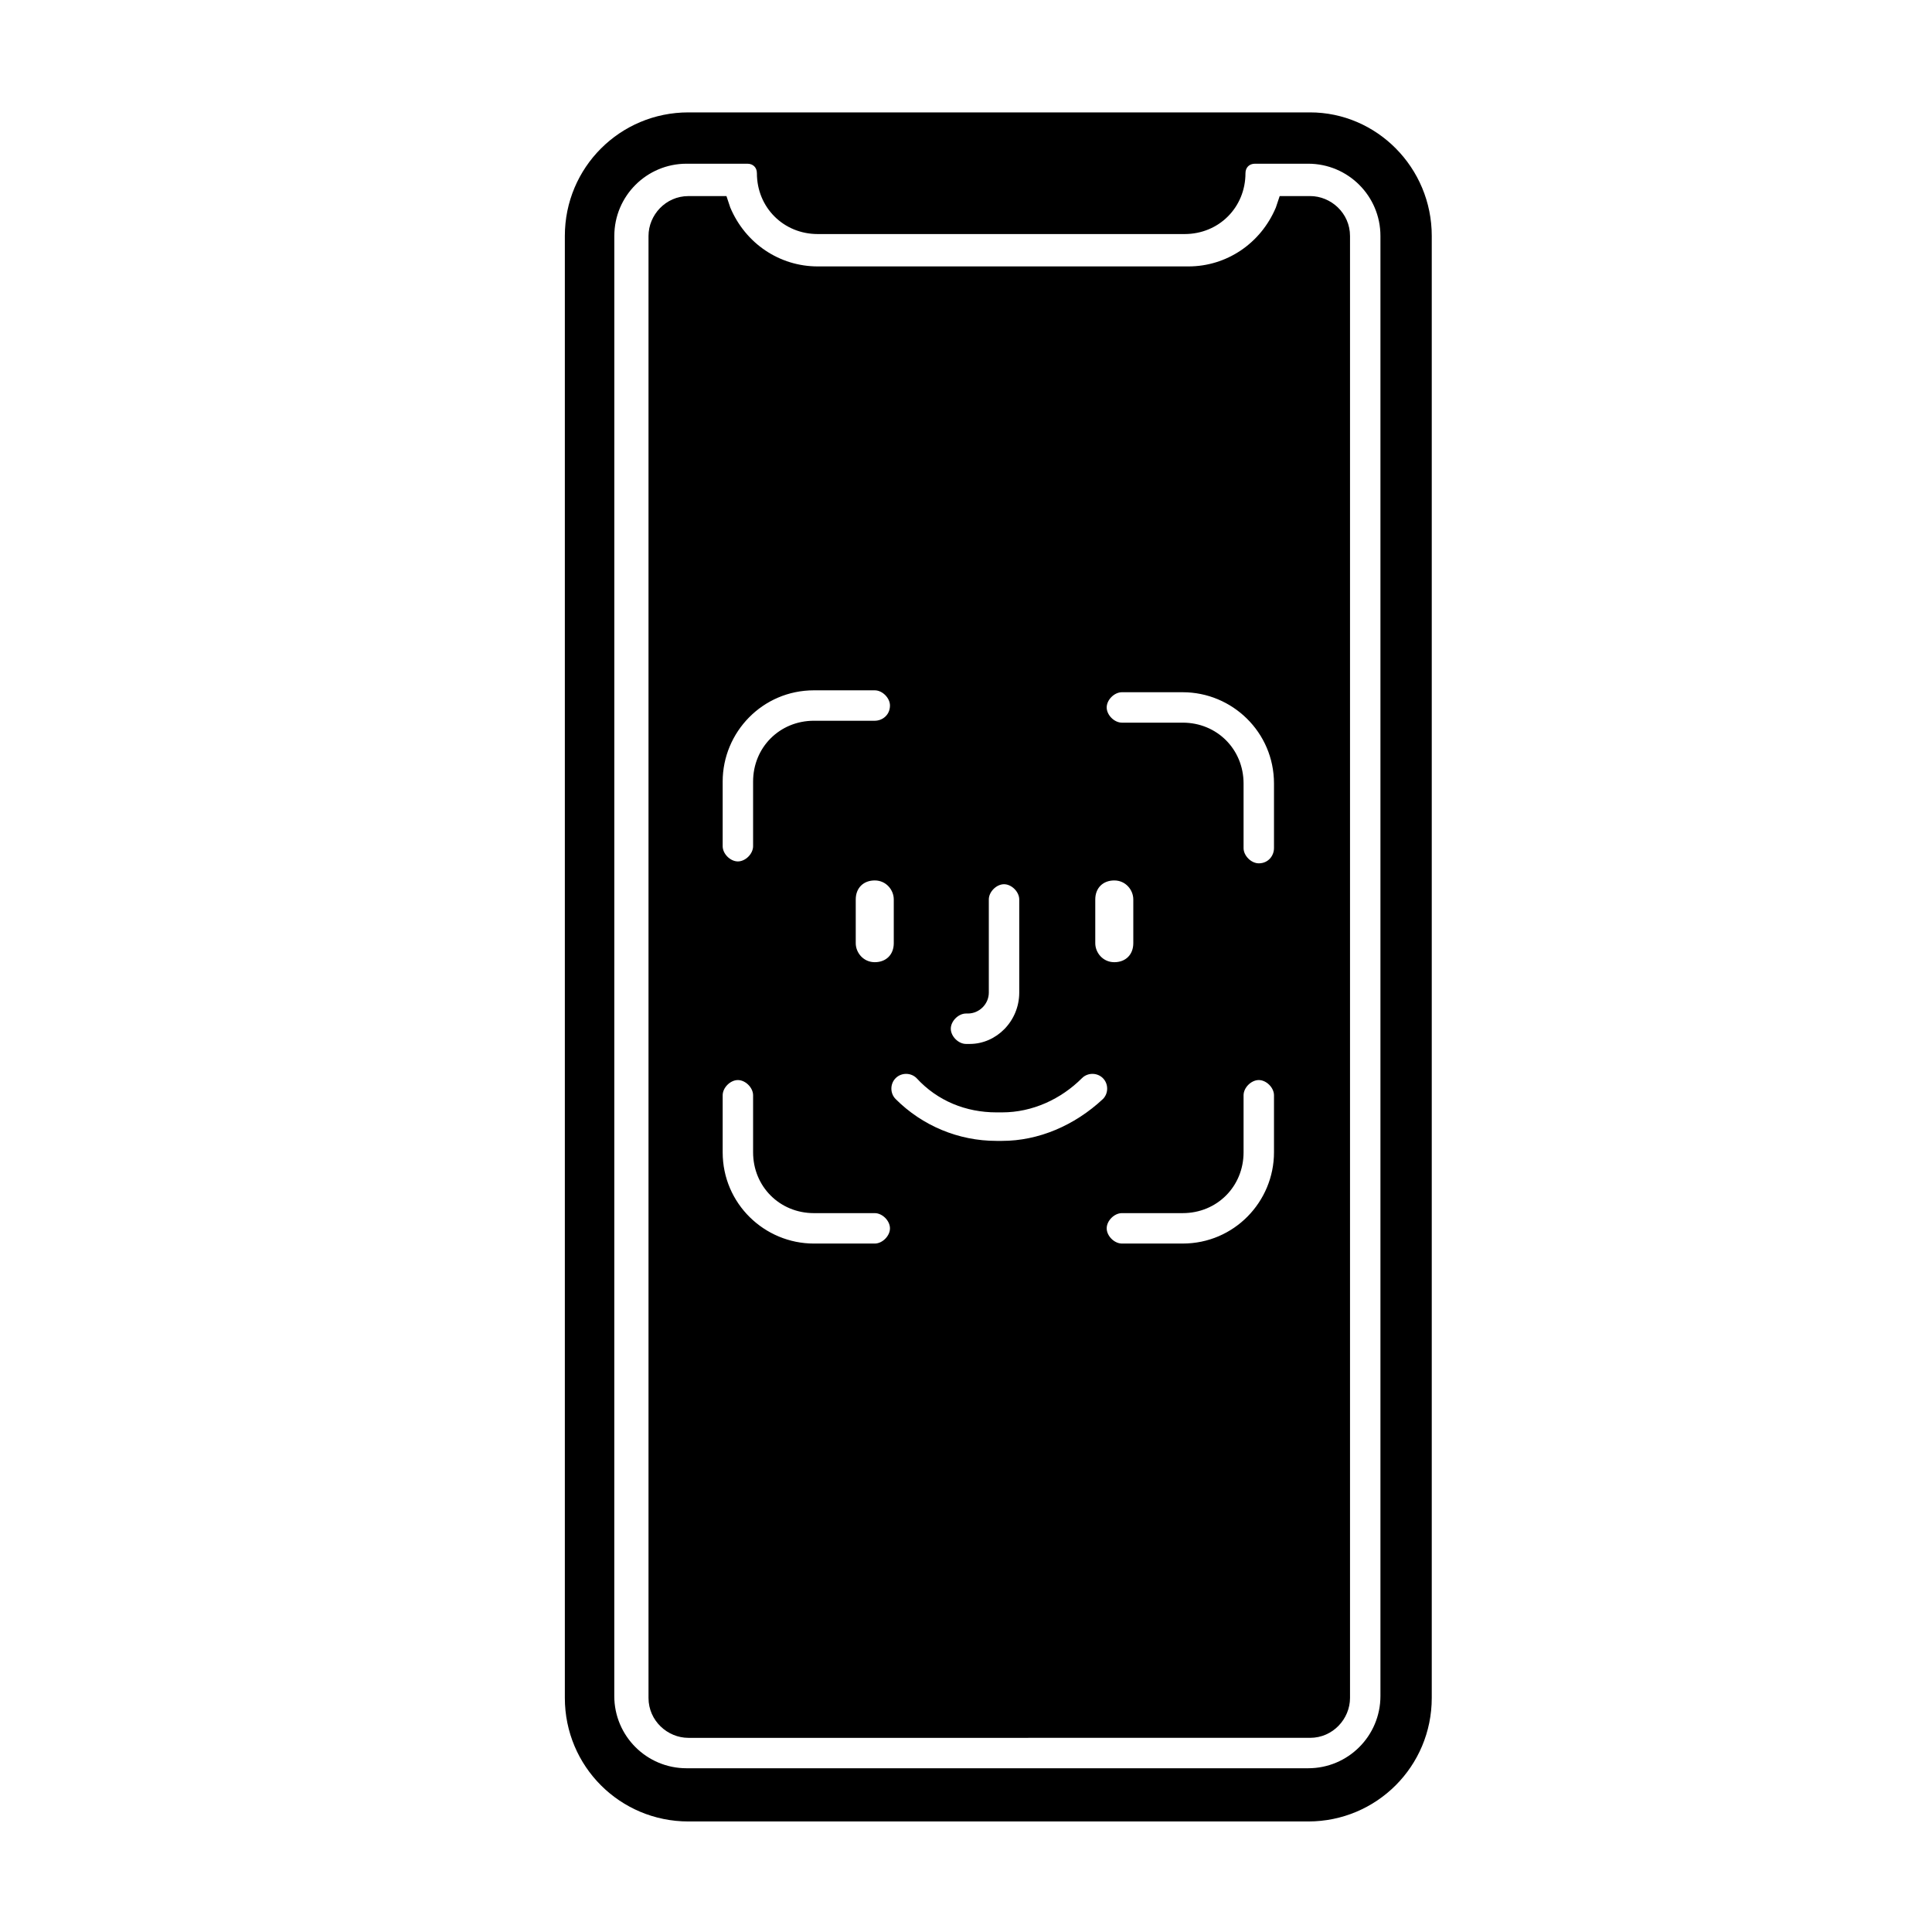
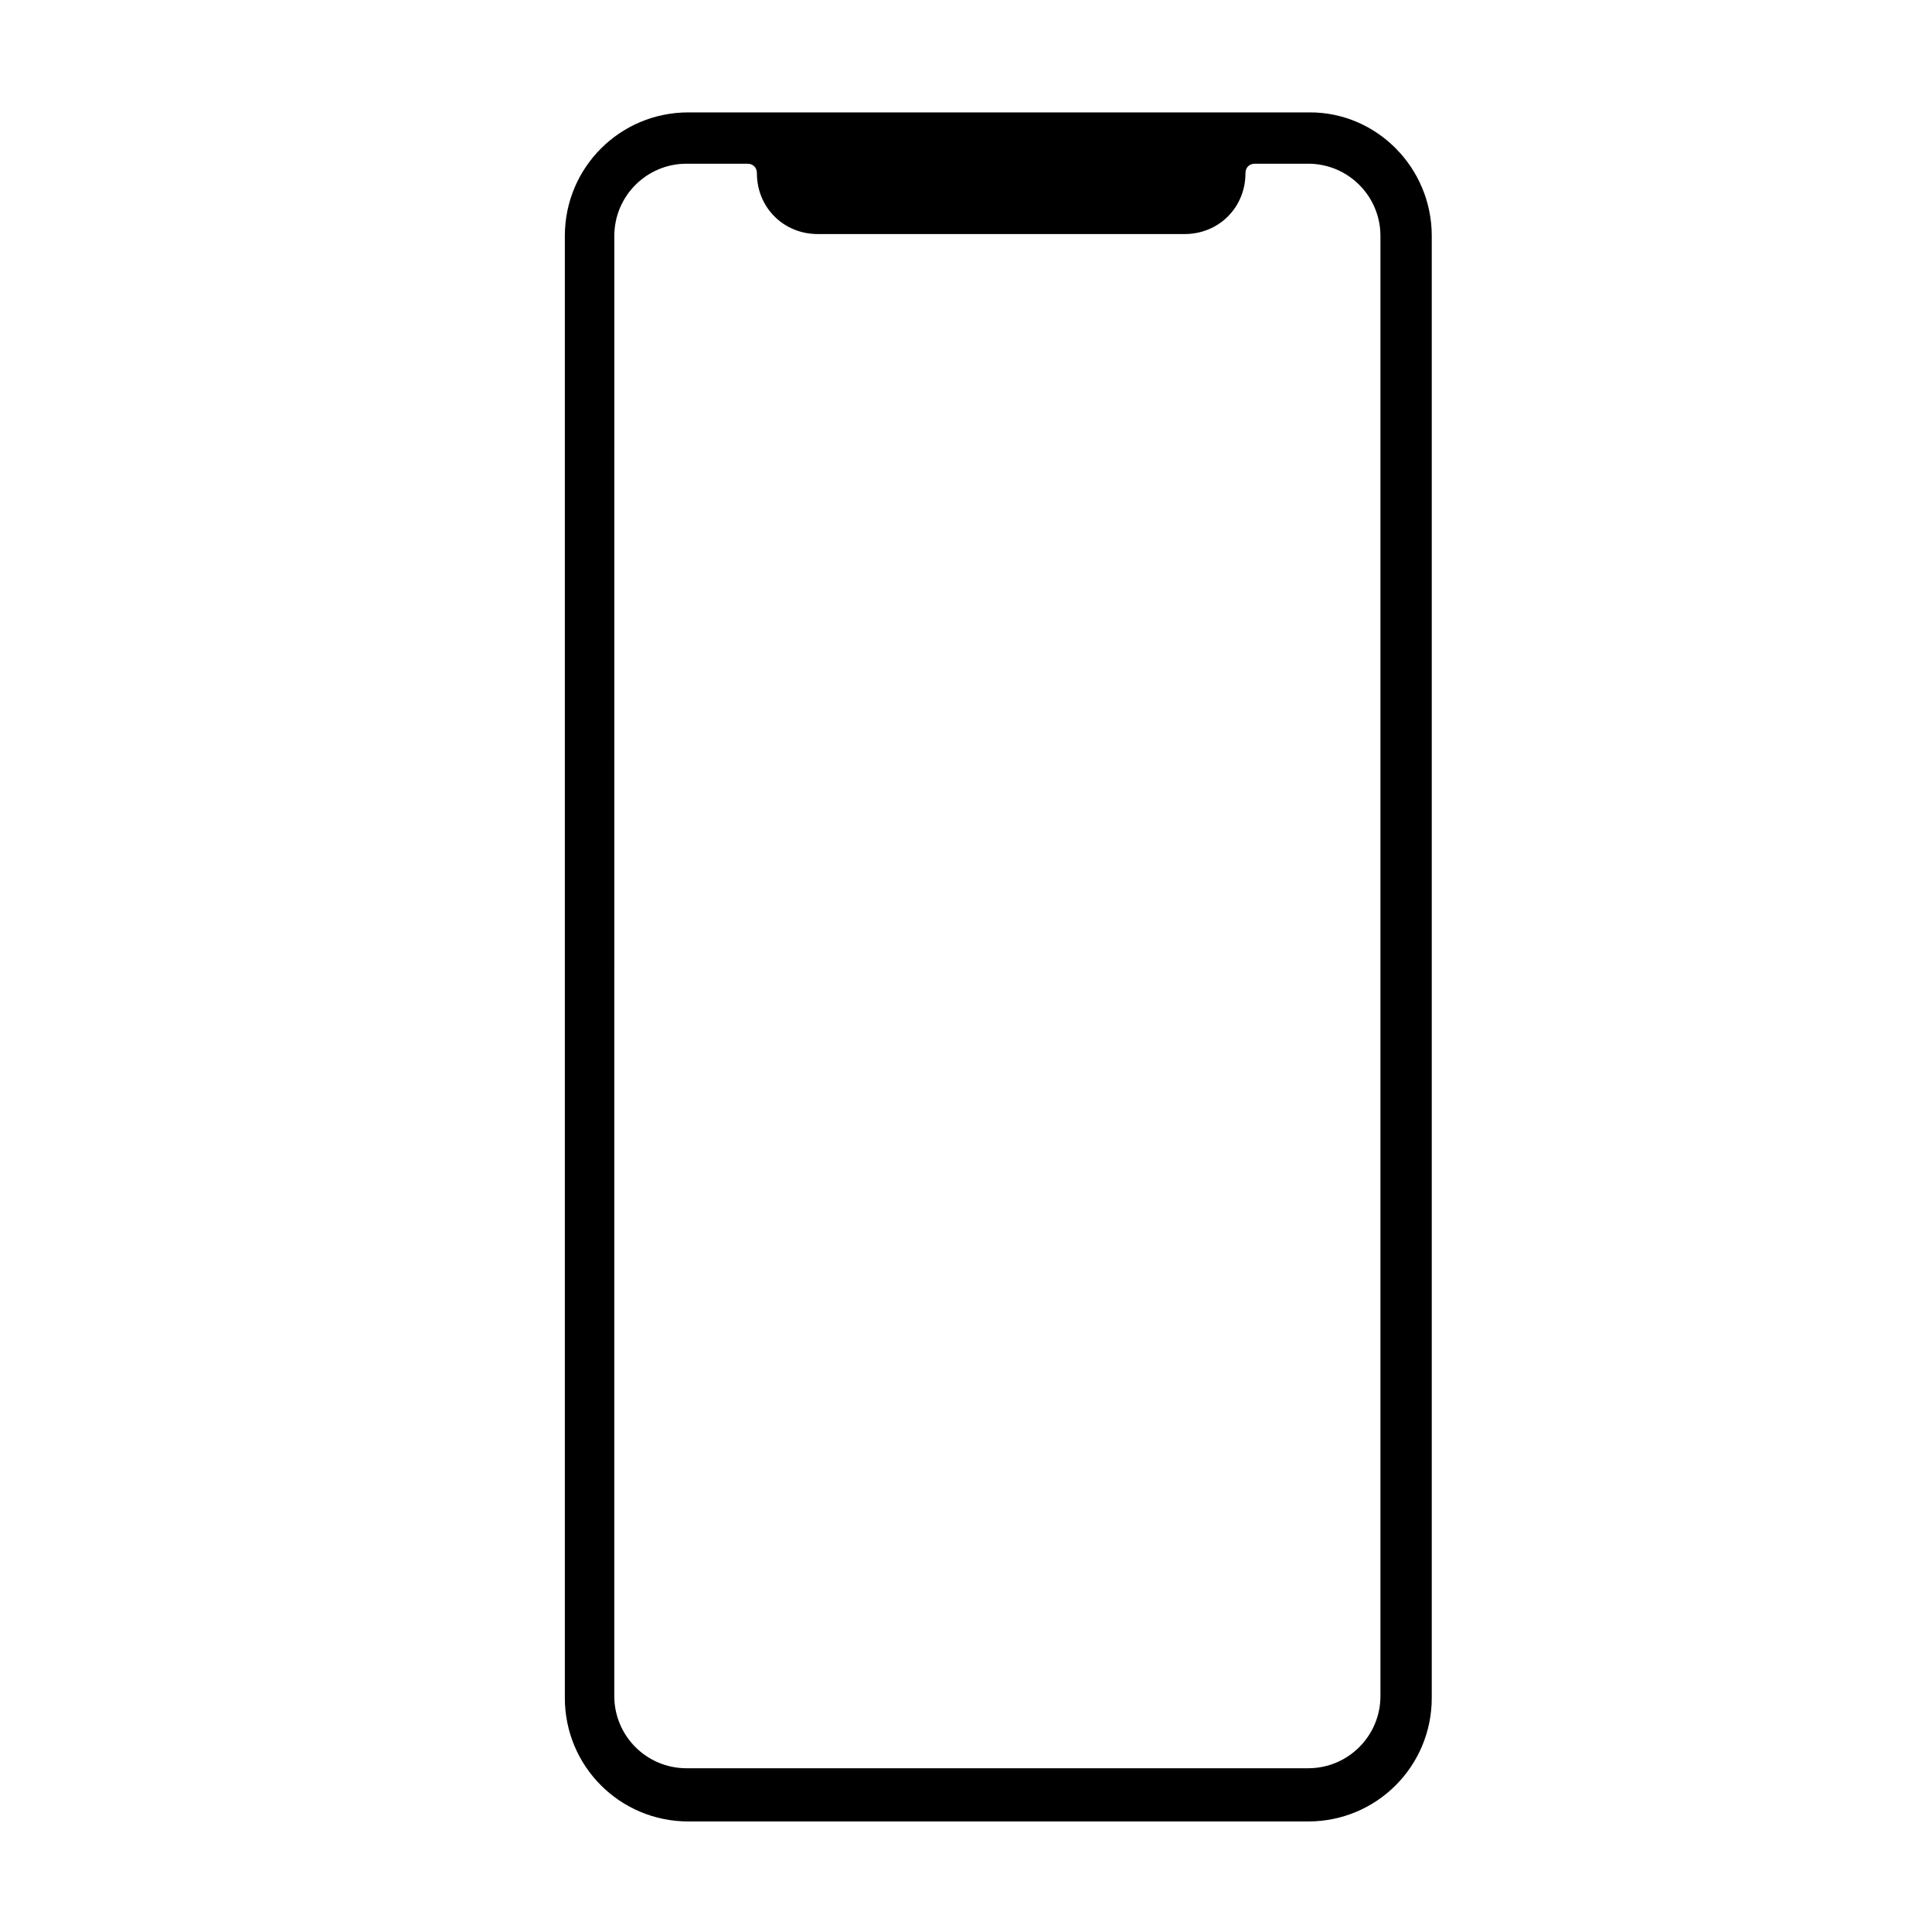
<svg xmlns="http://www.w3.org/2000/svg" fill="#000000" width="800px" height="800px" version="1.1" viewBox="144 144 512 512">
  <g>
-     <path d="m491.19 195.96c5.543 0 10.578 4.535 10.578 10.578v387.43c0 5.543-4.535 10.578-10.578 10.578l-164.75 0.004c-5.543 0-10.578-4.535-10.578-10.578v-387.43c0-5.543 4.535-10.578 10.578-10.578h10.078l1.008 3.023c4.031 9.574 13.098 15.617 23.176 15.617h98.242c10.078 0 19.145-6.047 23.176-15.617l1.008-3.023zm-9.57 253.41v-15.113c0-2.016-2.016-4.031-4.031-4.031-2.016 0-4.031 2.016-4.031 4.031v15.113c0 9.07-7.055 16.121-16.121 16.121h-16.121c-2.016 0-4.031 2.016-4.031 4.031 0 2.016 2.016 4.031 4.031 4.031h16.121c13.602 0 24.184-11.082 24.184-24.184zm0-80.609v-17.129c0-13.602-11.082-24.184-24.184-24.184h-16.121c-2.016 0-4.031 2.016-4.031 4.031s2.016 4.031 4.031 4.031h16.121c9.07 0 16.121 7.055 16.121 16.121v17.129c0 2.016 2.016 4.031 4.031 4.031 2.519 0 4.031-2.016 4.031-4.031zm-37.285 25.191v-11.586c0-2.519-2.016-5.039-5.039-5.039-3.023 0-5.039 2.016-5.039 5.039v11.586c0 2.519 2.016 5.039 5.039 5.039 3.027 0 5.039-2.016 5.039-5.039zm-8.059 41.312c1.512-1.512 1.512-4.031 0-5.543-1.512-1.512-4.031-1.512-5.543 0-5.543 5.543-13.098 9.07-21.16 9.07h-1.512c-8.062 0-15.617-3.023-21.16-9.07-1.512-1.512-4.031-1.512-5.543 0-1.512 1.512-1.512 4.031 0 5.543 7.055 7.055 16.625 11.082 26.703 11.082h1.512c9.574 0 19.145-4.027 26.703-11.082zm-22.168-28.215v-24.688c0-2.016-2.016-4.031-4.031-4.031s-4.031 2.016-4.031 4.031v24.688c0 3.023-2.519 5.543-5.543 5.543h-0.5c-2.016 0-4.031 2.016-4.031 4.031s2.016 4.031 4.031 4.031h1.008c7.051 0 13.098-6.047 13.098-13.605zm-33.25-13.098v-11.586c0-2.519-2.016-5.039-5.039-5.039-3.023 0-5.039 2.016-5.039 5.039v11.586c0 2.519 2.016 5.039 5.039 5.039 3.023 0 5.039-2.016 5.039-5.039zm-1.008-62.977c0-2.016-2.016-4.031-4.031-4.031h-16.121c-13.602 0-24.184 11.082-24.184 24.184v17.129c0 2.016 2.016 4.031 4.031 4.031s4.031-2.016 4.031-4.031v-17.129c0-9.07 7.055-16.121 16.121-16.121h16.121c2.016 0 4.031-1.512 4.031-4.031zm0 138.55c0-2.016-2.016-4.031-4.031-4.031h-16.121c-9.07 0-16.121-7.055-16.121-16.121v-15.113c0-2.016-2.016-4.031-4.031-4.031s-4.031 2.016-4.031 4.031v15.113c0 13.602 11.082 24.184 24.184 24.184h16.121c2.016 0 4.031-2.016 4.031-4.031z" />
    <path d="m306.79 593.46c0 10.578 8.566 19.145 19.145 19.145h164.75c10.578 0 19.145-8.566 19.145-19.145v-386.93c0-10.578-8.566-19.145-19.145-19.145h-14.105c-1.512 0-2.519 1.008-2.519 2.519 0 9.07-7.055 16.121-16.121 16.121h-97.234c-9.07 0-16.121-7.055-16.121-16.121 0-1.512-1.008-2.519-2.519-2.519h-16.121c-10.578 0-19.145 8.566-19.145 19.145zm216.64-386.93v387.43c0 18.137-14.609 32.746-32.746 32.746h-164.25c-18.137 0-32.746-14.609-32.746-32.746v-387.43c0-18.137 14.609-32.746 32.746-32.746h164.75c17.633 0 32.246 14.609 32.246 32.746z" />
  </g>
</svg>